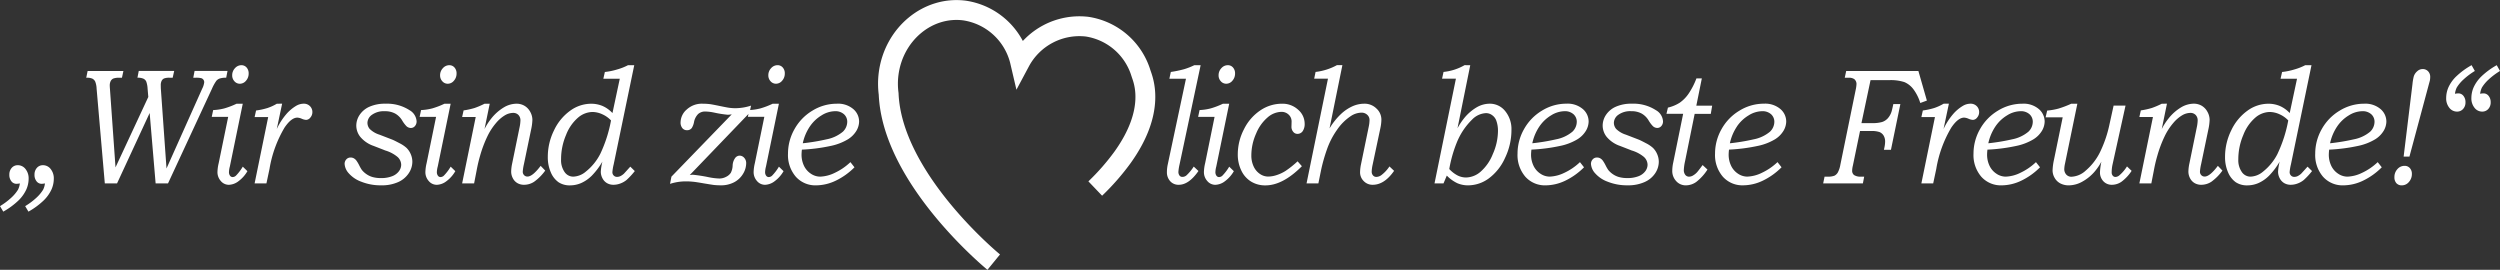
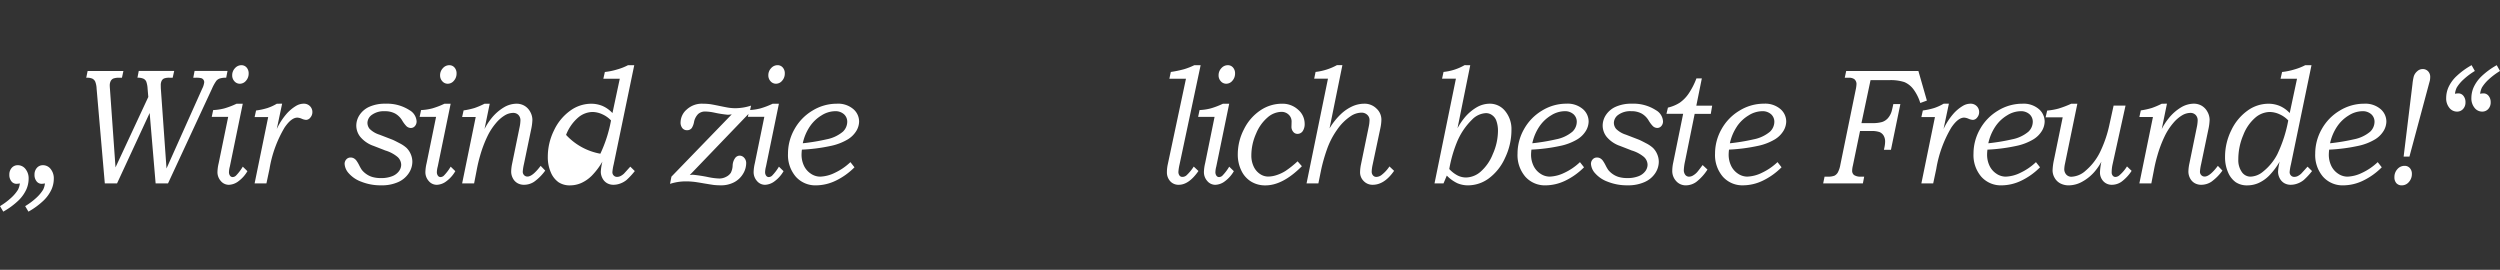
<svg xmlns="http://www.w3.org/2000/svg" width="454.4" height="49.039" viewBox="0 0 454.4 49.039">
  <rect x="0" y="0" width="454.4" height="49.039" fill="#333333" stroke="none" />
  <g id="Gruppe_65" data-name="Gruppe 65" transform="translate(-981.126 -426.442)">
-     <path id="Pfad_58" data-name="Pfad 58" d="M-5,0A6.713,6.713,0,0,0-3.6-1.963a4.812,4.812,0,0,0,.429-1.955,2.7,2.7,0,0,0-.574-1.788,1.752,1.752,0,0,0-1.391-.688,1.424,1.424,0,0,0-1.107.483,1.793,1.793,0,0,0-.435,1.245,1.827,1.827,0,0,0,.375,1.2,1.14,1.14,0,0,0,.9.454,3.353,3.353,0,0,0,.62-.073,3.191,3.191,0,0,1-.329,1.142A6.812,6.812,0,0,1-6.312-.5,12.478,12.478,0,0,1-8.375,1.047l.593,1A13.519,13.519,0,0,0-5,0M-9.575,0a6.676,6.676,0,0,0,1.4-1.963,4.812,4.812,0,0,0,.429-1.955,2.7,2.7,0,0,0-.574-1.788,1.752,1.752,0,0,0-1.391-.688,1.424,1.424,0,0,0-1.107.483,1.793,1.793,0,0,0-.435,1.245,1.822,1.822,0,0,0,.376,1.2,1.148,1.148,0,0,0,.916.454,3.529,3.529,0,0,0,.62-.073A3.373,3.373,0,0,1-9.68-1.941,6.8,6.8,0,0,1-10.886-.5,12.532,12.532,0,0,1-12.95,1.047l.594,1A13.482,13.482,0,0,0-9.575,0m12.3-22.288a2.465,2.465,0,0,1,1.114.163,1.194,1.194,0,0,1,.514.524A3.974,3.974,0,0,1,4.61-20.3L6.1-3.083H8.323l5.929-12.8,1.084,12.8h2.251L25.58-20.3a8.044,8.044,0,0,1,.791-1.432,1.473,1.473,0,0,1,.6-.413,3.522,3.522,0,0,1,1.193-.148l.237-1.23H22.416l-.237,1.23h.448a3.92,3.92,0,0,1,1.009.082.762.762,0,0,1,.388.28.768.768,0,0,1,.145.465A3.353,3.353,0,0,1,23.8-20.3l-6.486,14.5L16.286-20.3c-.009-.227-.013-.423-.013-.591a1.8,1.8,0,0,1,.158-.841.956.956,0,0,1,.441-.428,2.7,2.7,0,0,1,1.022-.133h.541l.276-1.23H12.269l-.237,1.23a2.5,2.5,0,0,1,1.094.178,1.092,1.092,0,0,1,.5.5,4.469,4.469,0,0,1,.251,1.313l.128,1.506-5.96,12.8L7.031-20.3Q7-20.694,7-20.856a1.759,1.759,0,0,1,.172-.834,1.009,1.009,0,0,1,.481-.457,2.909,2.909,0,0,1,1.088-.141h.474l.264-1.23H2.975Zm27.029-1.735a1.855,1.855,0,0,0-.5,1.3,1.541,1.541,0,0,0,.408,1.077,1.291,1.291,0,0,0,.989.446,1.446,1.446,0,0,0,1.114-.549,1.921,1.921,0,0,0,.481-1.311,1.57,1.57,0,0,0-.375-1.091,1.214,1.214,0,0,0-.943-.418,1.538,1.538,0,0,0-1.173.55m.293,6.452a14.516,14.516,0,0,1-2.234.854,9.76,9.76,0,0,1-2.018.3l-.26,1.231h2.989L26.8-6.775a7.538,7.538,0,0,0-.224,1.626,2.4,2.4,0,0,0,.6,1.619,1.894,1.894,0,0,0,1.489.7A3.034,3.034,0,0,0,30.4-3.486,5.949,5.949,0,0,0,32.021-5.31l-.844-.82a8.4,8.4,0,0,1-1.206,1.6.911.911,0,0,1-.638.293.575.575,0,0,1-.474-.248,1.082,1.082,0,0,1-.191-.676,4.331,4.331,0,0,1,.159-.992l2.348-11.414Zm7.318,0a8.731,8.731,0,0,1-1.708.784,12.6,12.6,0,0,1-2.065.447l-.265,1.2h2.466L33.327-3.083h2.149l.561-2.642a21.512,21.512,0,0,1,2.729-7.5q1.226-1.815,2.333-1.816a2.294,2.294,0,0,1,.817.213,2.31,2.31,0,0,0,.778.2,1.024,1.024,0,0,0,.771-.43,1.483,1.483,0,0,0,.363-.984,1.482,1.482,0,0,0-.441-1.086,1.534,1.534,0,0,0-1.137-.445,2.738,2.738,0,0,0-1.381.395,7.306,7.306,0,0,0-1.848,1.582,11.845,11.845,0,0,0-1.663,2.62l.973-4.6Zm16.919,4.627a1.741,1.741,0,0,1-.448-1.166,1.84,1.84,0,0,1,.824-1.453,3.7,3.7,0,0,1,2.327-.645,3.858,3.858,0,0,1,1.865.412,3.5,3.5,0,0,1,1.286,1.251,5.625,5.625,0,0,0,.777,1.045,1.2,1.2,0,0,0,.805.338.954.954,0,0,0,.751-.351,1.259,1.259,0,0,0,.3-.85A2.5,2.5,0,0,0,61.5-16.384a7.519,7.519,0,0,0-4.377-1.187,6.907,6.907,0,0,0-2.92.549,4.139,4.139,0,0,0-1.786,1.485,3.514,3.514,0,0,0-.607,1.932,3.3,3.3,0,0,0,.752,2.092,5.487,5.487,0,0,0,2.426,1.626l1.845.718c.088.039.172.074.251.1a6.287,6.287,0,0,1,2.149,1.114,1.958,1.958,0,0,1,.738,1.482,2,2,0,0,1-.4,1.158,2.737,2.737,0,0,1-1.226.917,5.365,5.365,0,0,1-2.063.345,5.47,5.47,0,0,1-1.5-.183,3.734,3.734,0,0,1-1.153-.55,3.815,3.815,0,0,1-.818-.761,7.313,7.313,0,0,1-.448-.777,6.358,6.358,0,0,0-.554-.937,1.561,1.561,0,0,0-.494-.41,1.222,1.222,0,0,0-.534-.118,1.021,1.021,0,0,0-.784.337,1.186,1.186,0,0,0-.31.835,2.792,2.792,0,0,0,.725,1.663,5.585,5.585,0,0,0,2.32,1.567,9.433,9.433,0,0,0,3.6.652,7.25,7.25,0,0,0,3.1-.594,4.47,4.47,0,0,0,1.912-1.605A3.791,3.791,0,0,0,62-7.012a3.492,3.492,0,0,0-.283-1.364,3.558,3.558,0,0,0-.771-1.158,5.778,5.778,0,0,0-1.306-.872q-.924-.49-1.292-.638l-2.334-.9a4.339,4.339,0,0,1-1.726-1.005M67.541-24.023a1.859,1.859,0,0,0-.5,1.3,1.538,1.538,0,0,0,.409,1.077,1.289,1.289,0,0,0,.988.446,1.446,1.446,0,0,0,1.114-.549,1.922,1.922,0,0,0,.482-1.311,1.571,1.571,0,0,0-.376-1.091,1.214,1.214,0,0,0-.943-.418,1.54,1.54,0,0,0-1.173.55m.293,6.452a14.477,14.477,0,0,1-2.234.854,9.75,9.75,0,0,1-2.017.3l-.261,1.231h2.989l-1.72,8.408a7.6,7.6,0,0,0-.224,1.626,2.4,2.4,0,0,0,.6,1.619,1.893,1.893,0,0,0,1.488.7,3.032,3.032,0,0,0,1.733-.652A5.936,5.936,0,0,0,69.808-5.31l-.843-.82a8.487,8.487,0,0,1-1.206,1.6.914.914,0,0,1-.639.293.575.575,0,0,1-.474-.248,1.082,1.082,0,0,1-.19-.676,4.319,4.319,0,0,1,.158-.992l2.348-11.414Zm7.288,0a14.757,14.757,0,0,1-1.818.777,13.838,13.838,0,0,1-1.992.439l-.265,1.2h2.469L71.047-3.083h2.176l.454-2.328a26.95,26.95,0,0,1,.653-2.767,21.96,21.96,0,0,1,1.307-3.458,11.115,11.115,0,0,1,1.578-2.433,6.443,6.443,0,0,1,1.629-1.407,3.025,3.025,0,0,1,1.461-.425,1.3,1.3,0,0,1,.973.374,1.392,1.392,0,0,1,.367,1.018,6.936,6.936,0,0,1-.171,1.29L80.146-6.732a7.71,7.71,0,0,0-.185,1.481,2.6,2.6,0,0,0,.3,1.223,2.165,2.165,0,0,0,.825.886,2.387,2.387,0,0,0,1.234.308,3.343,3.343,0,0,0,1.8-.542A8.8,8.8,0,0,0,86.15-5.413l-.83-.864q-1.465,1.948-2.4,1.948a.813.813,0,0,1-.606-.251.885.885,0,0,1-.246-.647,8.407,8.407,0,0,1,.212-1.366l1.295-6.236a9.585,9.585,0,0,0,.244-1.8,3.023,3.023,0,0,0-.387-1.45A2.815,2.815,0,0,0,82.4-17.181a2.849,2.849,0,0,0-1.506-.39,4.568,4.568,0,0,0-2.264.668,8.465,8.465,0,0,0-2.291,2.031,10.746,10.746,0,0,0-1.222,1.907l.944-4.606Zm26.066-7a10.068,10.068,0,0,1-1.954.769,12,12,0,0,1-2.246.462l-.277,1.23H99.7l-1.329,6.238a5.428,5.428,0,0,0-1.793-1.287,5.328,5.328,0,0,0-2.112-.41A6.489,6.489,0,0,0,90.69-16.3a9.2,9.2,0,0,0-2.939,3.567A10.806,10.806,0,0,0,86.619-7.9a6.749,6.749,0,0,0,.547,2.8,4.179,4.179,0,0,0,1.39,1.794,3.665,3.665,0,0,0,2.122.579A5.051,5.051,0,0,0,92.7-3.157a6.447,6.447,0,0,0,1.91-1.326,12.823,12.823,0,0,0,1.931-2.558,9.936,9.936,0,0,0-.29,1.819,2.568,2.568,0,0,0,.3,1.2,2.154,2.154,0,0,0,.812.879,2.3,2.3,0,0,0,1.2.308,3.54,3.54,0,0,0,1.246-.235,3.942,3.942,0,0,0,1.122-.637,13.015,13.015,0,0,0,1.5-1.619l-.817-.805q-1,1.113-1.155,1.274a2.736,2.736,0,0,1-.671.461,1.446,1.446,0,0,1-.591.125.8.8,0,0,1-.6-.248.846.846,0,0,1-.239-.613,8.75,8.75,0,0,1,.232-1.4l3.741-18.043ZM96.17-8.481a9.814,9.814,0,0,1-2.684,3.288,3.7,3.7,0,0,1-2.254.879,1.9,1.9,0,0,1-1.564-.842,3.749,3.749,0,0,1-.636-2.307A11.188,11.188,0,0,1,89.94-11.9a7.876,7.876,0,0,1,2.187-3.149,4.158,4.158,0,0,1,2.605-1.018,4.4,4.4,0,0,1,1.776.41,4.894,4.894,0,0,1,1.6,1.128A24.427,24.427,0,0,1,96.17-8.481m24.6-8.269a8.909,8.909,0,0,1-1.147-.074q-.369-.044-1.78-.337t-1.792-.337a11.67,11.67,0,0,0-1.292-.073,4.045,4.045,0,0,0-2.888,1.055,3.139,3.139,0,0,0-1.12,2.314,1.6,1.6,0,0,0,.323,1.07,1.059,1.059,0,0,0,.85.381,1.038,1.038,0,0,0,.87-.411,3.084,3.084,0,0,0,.4-1.069,2.814,2.814,0,0,1,.751-1.465,1.883,1.883,0,0,1,1.292-.454,8.514,8.514,0,0,1,1.6.191,20.632,20.632,0,0,0,2.479.395,5.136,5.136,0,0,0,.738-.073L109.088-4.311,108.835-3a9.347,9.347,0,0,1,2.874-.454,12.968,12.968,0,0,1,1.384.074q.476.044,1.978.307,1.4.234,1.767.278.62.058,1.212.059a5.092,5.092,0,0,0,2.42-.549A4.114,4.114,0,0,0,122.091-4.8a3.749,3.749,0,0,0,.587-1.963,1.4,1.4,0,0,0-.356-.967,1.112,1.112,0,0,0-.857-.4,1.036,1.036,0,0,0-.811.455,2.506,2.506,0,0,0-.441,1.362,3.14,3.14,0,0,1-.33,1.3,2.115,2.115,0,0,1-.844.725,2.632,2.632,0,0,1-1.252.315,11.638,11.638,0,0,1-1.912-.235,27.193,27.193,0,0,0-2.913-.454,4.9,4.9,0,0,0-.541.059L123.276-15.9l.285-1.322a9.44,9.44,0,0,1-2.8.469m6.441-7.273a1.859,1.859,0,0,0-.5,1.3,1.538,1.538,0,0,0,.409,1.077,1.29,1.29,0,0,0,.989.446,1.446,1.446,0,0,0,1.114-.549,1.926,1.926,0,0,0,.481-1.311,1.566,1.566,0,0,0-.376-1.091,1.212,1.212,0,0,0-.942-.418,1.54,1.54,0,0,0-1.174.55m.294,6.452a14.522,14.522,0,0,1-2.235.854,9.75,9.75,0,0,1-2.017.3l-.261,1.231h2.99l-1.72,8.408a7.549,7.549,0,0,0-.225,1.626,2.4,2.4,0,0,0,.6,1.619,1.893,1.893,0,0,0,1.488.7,3.037,3.037,0,0,0,1.734-.652,5.962,5.962,0,0,0,1.618-1.824l-.844-.82a8.444,8.444,0,0,1-1.206,1.6.912.912,0,0,1-.638.293.574.574,0,0,1-.474-.248,1.076,1.076,0,0,1-.191-.676,4.375,4.375,0,0,1,.158-.992l2.349-11.414ZM138.744-4.988a6.531,6.531,0,0,1-2.617.674,3.026,3.026,0,0,1-1.694-.535,3.547,3.547,0,0,1-1.253-1.443,4.665,4.665,0,0,1-.441-2.065,8.144,8.144,0,0,1,.065-.864,31.425,31.425,0,0,0,5.155-.659,10,10,0,0,0,3.2-1.216,4.654,4.654,0,0,0,1.575-1.59,3.413,3.413,0,0,0,.468-1.633,2.988,2.988,0,0,0-1.068-2.285,4.255,4.255,0,0,0-2.966-.967A8.446,8.446,0,0,0,134.7-16.3a9.034,9.034,0,0,0-3.256,3.376,9,9,0,0,0-1.167,4.431,6.027,6.027,0,0,0,1.411,4.182A4.749,4.749,0,0,0,135.4-2.732a8.365,8.365,0,0,0,3.506-.824,12.271,12.271,0,0,0,3.455-2.457l-.739-.938a10.677,10.677,0,0,1-2.88,1.963m-4.5-8.43a6.778,6.778,0,0,1,2.149-2.042,4.742,4.742,0,0,1,2.4-.748,2.329,2.329,0,0,1,1.668.558,1.828,1.828,0,0,1,.586,1.38,2.514,2.514,0,0,1-.791,1.784A6.534,6.534,0,0,1,137.3-11.1a36.606,36.606,0,0,1-4.337.72,8.752,8.752,0,0,1,1.278-3.04m69.9-11.155a12.453,12.453,0,0,1-1.868.733,19.392,19.392,0,0,1-2.415.5l-.265,1.23h3.018L199.3-6.527a6.679,6.679,0,0,0-.152,1.378,2.389,2.389,0,0,0,.589,1.655,2,2,0,0,0,1.572.66q1.83,0,3.573-2.505l-.857-.806a8.212,8.212,0,0,1-1.322,1.6,1.139,1.139,0,0,1-.747.278.629.629,0,0,1-.518-.244,1.087,1.087,0,0,1-.2-.693,8.329,8.329,0,0,1,.208-1.326l3.831-18.04Zm4.9.55a1.859,1.859,0,0,0-.5,1.3,1.538,1.538,0,0,0,.409,1.077,1.29,1.29,0,0,0,.989.446,1.448,1.448,0,0,0,1.114-.549,1.926,1.926,0,0,0,.481-1.311,1.566,1.566,0,0,0-.376-1.091,1.213,1.213,0,0,0-.943-.418,1.54,1.54,0,0,0-1.173.55m.293,6.452a14.477,14.477,0,0,1-2.234.854,9.75,9.75,0,0,1-2.017.3l-.261,1.231h2.989L206.1-6.775a7.549,7.549,0,0,0-.225,1.626,2.4,2.4,0,0,0,.6,1.619,1.893,1.893,0,0,0,1.488.7,3.037,3.037,0,0,0,1.734-.652,5.962,5.962,0,0,0,1.618-1.824l-.844-.82a8.488,8.488,0,0,1-1.206,1.6.914.914,0,0,1-.638.293.577.577,0,0,1-.475-.248,1.082,1.082,0,0,1-.19-.676,4.375,4.375,0,0,1,.158-.992l2.348-11.414Zm11.382,12.21a7.084,7.084,0,0,1-1.641.769,5.143,5.143,0,0,1-1.523.263,2.663,2.663,0,0,1-1.516-.49,3.269,3.269,0,0,1-1.134-1.37,4.628,4.628,0,0,1-.409-1.978,9.75,9.75,0,0,1,.87-3.984,7.669,7.669,0,0,1,2.11-2.952,3.96,3.96,0,0,1,2.465-.988,1.853,1.853,0,0,1,1.345.512,1.69,1.69,0,0,1,.527,1.231l-.013.5-.013.469a1.376,1.376,0,0,0,.316.908.962.962,0,0,0,.765.381,1.138,1.138,0,0,0,.956-.484,2.292,2.292,0,0,0,.362-1.391,3.35,3.35,0,0,0-1.173-2.505,4.187,4.187,0,0,0-2.98-1.1,6.971,6.971,0,0,0-3.909,1.216,8.8,8.8,0,0,0-2.966,3.42,9.912,9.912,0,0,0-1.127,4.563,6.612,6.612,0,0,0,.639,2.937,4.711,4.711,0,0,0,1.767,2.007,4.878,4.878,0,0,0,2.617.7q3.164,0,6.631-3.486L222.9-7.1a17.776,17.776,0,0,1-2.175,1.736m9.319-19.212a10.557,10.557,0,0,1-3.876,1.231l-.254,1.23h2.507L224.527-3.083h2.15l.515-2.533a30.474,30.474,0,0,1,1.012-3.56,14.3,14.3,0,0,1,1.862-3.641,9.207,9.207,0,0,1,2.565-2.542,3.589,3.589,0,0,1,1.883-.586,1.482,1.482,0,0,1,1.04.388,1.253,1.253,0,0,1,.421.96,5.89,5.89,0,0,1-.121,1.1L234.43-6.584a7.672,7.672,0,0,0-.174,1.479,2.218,2.218,0,0,0,.655,1.589,2.194,2.194,0,0,0,1.649.682q2.118,0,3.88-2.535l-.844-.8a6.433,6.433,0,0,1-1.434,1.552,1.609,1.609,0,0,1-.951.352.777.777,0,0,1-.6-.268,1.02,1.02,0,0,1-.241-.71,6.6,6.6,0,0,1,.161-1.206l1.414-6.672a7.79,7.79,0,0,0,.188-1.578,2.72,2.72,0,0,0-.893-1.99A3.06,3.06,0,0,0,235-17.571a5.31,5.31,0,0,0-2.114.461,7.68,7.68,0,0,0-2.136,1.45,12.13,12.13,0,0,0-2.045,2.583l2.337-11.5Zm23.208,0a9.568,9.568,0,0,1-3.827,1.231l-.266,1.23h2.518L247.786-3.083h1.635l.6-1.421a6.669,6.669,0,0,0,1.9,1.377,4.876,4.876,0,0,0,1.988.395A6.359,6.359,0,0,0,257.664-4a9.376,9.376,0,0,0,2.943-3.721,11.663,11.663,0,0,0,1.165-5.061,5.158,5.158,0,0,0-1.135-3.442,3.553,3.553,0,0,0-2.828-1.348,4.748,4.748,0,0,0-2.3.624,8.36,8.36,0,0,0-2.257,1.914,12.044,12.044,0,0,0-1.287,1.923l2.318-11.463Zm-1.47,14.2a12.248,12.248,0,0,1,2.851-4.324,3.763,3.763,0,0,1,2.522-1.158,1.866,1.866,0,0,1,1.11.374,2.07,2.07,0,0,1,.742.959,5.447,5.447,0,0,1,.315,1.9,10.526,10.526,0,0,1-.948,4.234,8.272,8.272,0,0,1-2.233,3.2,4.163,4.163,0,0,1-2.628,1.033,3.416,3.416,0,0,1-1.567-.388,5.392,5.392,0,0,1-1.476-1.152,23.541,23.541,0,0,1,1.312-4.682m19.564,5.387a6.527,6.527,0,0,1-2.616.674,3.032,3.032,0,0,1-1.7-.535,3.545,3.545,0,0,1-1.252-1.443,4.651,4.651,0,0,1-.442-2.065,8.205,8.205,0,0,1,.066-.864,31.425,31.425,0,0,0,5.155-.659,10.012,10.012,0,0,0,3.2-1.216,4.654,4.654,0,0,0,1.575-1.59,3.413,3.413,0,0,0,.468-1.633,2.988,2.988,0,0,0-1.068-2.285,4.256,4.256,0,0,0-2.966-.967A8.446,8.446,0,0,0,267.3-16.3a9.034,9.034,0,0,0-3.256,3.376,9,9,0,0,0-1.167,4.431,6.027,6.027,0,0,0,1.411,4.182A4.749,4.749,0,0,0,268-2.732a8.366,8.366,0,0,0,3.507-.824,12.267,12.267,0,0,0,3.454-2.457l-.738-.938a10.666,10.666,0,0,1-2.881,1.963m-4.5-8.43a6.767,6.767,0,0,1,2.149-2.042,4.742,4.742,0,0,1,2.4-.748,2.325,2.325,0,0,1,1.667.558,1.829,1.829,0,0,1,.587,1.38,2.518,2.518,0,0,1-.791,1.784A6.534,6.534,0,0,1,269.9-11.1a36.632,36.632,0,0,1-4.338.72,8.753,8.753,0,0,1,1.279-3.04m13.995.474a1.741,1.741,0,0,1-.448-1.166,1.843,1.843,0,0,1,.824-1.453,3.7,3.7,0,0,1,2.327-.645,3.865,3.865,0,0,1,1.866.412,3.494,3.494,0,0,1,1.285,1.251,5.662,5.662,0,0,0,.778,1.045,1.2,1.2,0,0,0,.8.338.956.956,0,0,0,.752-.351,1.259,1.259,0,0,0,.3-.85,2.5,2.5,0,0,0-1.279-2.021,7.524,7.524,0,0,0-4.377-1.187,6.9,6.9,0,0,0-2.92.549,4.142,4.142,0,0,0-1.787,1.485,3.512,3.512,0,0,0-.606,1.932,3.3,3.3,0,0,0,.751,2.092,5.493,5.493,0,0,0,2.426,1.626l1.846.718c.088.039.171.074.25.1a6.278,6.278,0,0,1,2.149,1.114,1.959,1.959,0,0,1,.739,1.482,2,2,0,0,1-.4,1.158,2.741,2.741,0,0,1-1.227.917,5.365,5.365,0,0,1-2.063.345,5.463,5.463,0,0,1-1.5-.183,3.739,3.739,0,0,1-1.154-.55,3.808,3.808,0,0,1-.817-.761,7.127,7.127,0,0,1-.448-.777,6.454,6.454,0,0,0-.554-.937,1.571,1.571,0,0,0-.494-.41,1.222,1.222,0,0,0-.534-.118,1.023,1.023,0,0,0-.785.337,1.191,1.191,0,0,0-.31.835,2.788,2.788,0,0,0,.726,1.663,5.578,5.578,0,0,0,2.32,1.567,9.43,9.43,0,0,0,3.6.652,7.256,7.256,0,0,0,3.1-.594A4.467,4.467,0,0,0,287.9-4.931a3.792,3.792,0,0,0,.653-2.081,3.493,3.493,0,0,0-.284-1.364,3.558,3.558,0,0,0-.771-1.158,5.754,5.754,0,0,0-1.306-.872q-.922-.49-1.292-.638l-2.333-.9a4.344,4.344,0,0,1-1.727-1.005m14.555-9.226a13.253,13.253,0,0,1-1.452,2.819,6.394,6.394,0,0,1-1.579,1.6,6.878,6.878,0,0,1-2.151.894l-.268,1.128h3.033l-1.8,8.848A7.371,7.371,0,0,0,291-5.369a2.682,2.682,0,0,0,.7,1.853,2.3,2.3,0,0,0,1.788.784,3.275,3.275,0,0,0,1.848-.6A8.9,8.9,0,0,0,297.4-5.6l-.883-.82q-.834,1.128-1.048,1.347a3.181,3.181,0,0,1-.812.616,1.4,1.4,0,0,1-.608.146.833.833,0,0,1-.682-.33,1.4,1.4,0,0,1-.265-.9,9.467,9.467,0,0,1,.231-1.612l1.739-8.572h2.931l.254-1.494h-2.882l1-4.951Zm11.86,17.182a6.527,6.527,0,0,1-2.617.674,3.031,3.031,0,0,1-1.694-.535,3.545,3.545,0,0,1-1.252-1.443,4.651,4.651,0,0,1-.442-2.065,8.212,8.212,0,0,1,.066-.864,31.439,31.439,0,0,0,5.155-.659,10.021,10.021,0,0,0,3.2-1.216,4.654,4.654,0,0,0,1.575-1.59,3.413,3.413,0,0,0,.468-1.633,2.988,2.988,0,0,0-1.068-2.285,4.258,4.258,0,0,0-2.966-.967A8.446,8.446,0,0,0,303.2-16.3a9.026,9.026,0,0,0-3.256,3.376,9,9,0,0,0-1.167,4.431,6.027,6.027,0,0,0,1.411,4.182,4.749,4.749,0,0,0,3.717,1.575,8.366,8.366,0,0,0,3.507-.824,12.267,12.267,0,0,0,3.454-2.457l-.738-.938a10.666,10.666,0,0,1-2.881,1.963m-4.5-8.43A6.767,6.767,0,0,1,304.9-15.46a4.741,4.741,0,0,1,2.4-.748,2.325,2.325,0,0,1,1.668.558,1.829,1.829,0,0,1,.587,1.38,2.518,2.518,0,0,1-.791,1.784,6.539,6.539,0,0,1-2.953,1.388,36.669,36.669,0,0,1-4.338.72,8.753,8.753,0,0,1,1.279-3.04m19.6-8.87h.672a1.7,1.7,0,0,1,1.041.236,1.122,1.122,0,0,1,.422.9,6.018,6.018,0,0,1-.145,1.047L321.554-6.482A4.672,4.672,0,0,1,321.1-5.09a1.514,1.514,0,0,1-.613.6,3.113,3.113,0,0,1-1.252.176h-.554l-.251,1.231h7.218l.237-1.231h-.54a2.144,2.144,0,0,1-1.292-.284.974.974,0,0,1-.356-.811,4.229,4.229,0,0,1,.131-.906l1.3-6.29h1.96a4.378,4.378,0,0,1,1.611.2,1.589,1.589,0,0,1,.725.645,2.1,2.1,0,0,1,.265,1.1,5.331,5.331,0,0,1-.119,1l-.1.469h1.279l1.713-8.32h-1.278q-.25,1.171-.351,1.45a3.31,3.31,0,0,1-.67,1.157,2.415,2.415,0,0,1-1.026.659,6,6,0,0,1-1.809.2h-1.94l1.651-7.807H330.4a8.112,8.112,0,0,1,2.782.351,4,4,0,0,1,1.624,1.268A8.174,8.174,0,0,1,336.08-17.7l1.2-.439-1.543-5.376H322.613Zm17.966,4.717a8.731,8.731,0,0,1-1.708.784,12.575,12.575,0,0,1-2.065.447l-.265,1.2h2.466L336.278-3.083h2.149l.561-2.642a21.512,21.512,0,0,1,2.729-7.5q1.225-1.815,2.333-1.816a2.3,2.3,0,0,1,.818.213,2.311,2.311,0,0,0,.777.2,1.024,1.024,0,0,0,.772-.43,1.488,1.488,0,0,0,.362-.984,1.485,1.485,0,0,0-.44-1.086,1.535,1.535,0,0,0-1.138-.445,2.741,2.741,0,0,0-1.381.395,7.285,7.285,0,0,0-1.847,1.582,11.847,11.847,0,0,0-1.664,2.62l.973-4.6ZM354.229-4.988a6.531,6.531,0,0,1-2.617.674,3.027,3.027,0,0,1-1.694-.535,3.547,3.547,0,0,1-1.253-1.443,4.664,4.664,0,0,1-.441-2.065,8.144,8.144,0,0,1,.065-.864,31.425,31.425,0,0,0,5.155-.659,10,10,0,0,0,3.2-1.216,4.654,4.654,0,0,0,1.575-1.59,3.413,3.413,0,0,0,.468-1.633,2.988,2.988,0,0,0-1.068-2.285,4.256,4.256,0,0,0-2.966-.967,8.446,8.446,0,0,0-4.476,1.275,9.034,9.034,0,0,0-3.256,3.376,9,9,0,0,0-1.167,4.431,6.027,6.027,0,0,0,1.411,4.182,4.751,4.751,0,0,0,3.718,1.575,8.365,8.365,0,0,0,3.506-.824,12.271,12.271,0,0,0,3.455-2.457l-.739-.938a10.677,10.677,0,0,1-2.88,1.963m-4.5-8.43a6.778,6.778,0,0,1,2.149-2.042,4.742,4.742,0,0,1,2.4-.748,2.329,2.329,0,0,1,1.668.558,1.828,1.828,0,0,1,.586,1.38,2.514,2.514,0,0,1-.791,1.784,6.534,6.534,0,0,1-2.953,1.388,36.606,36.606,0,0,1-4.337.72,8.752,8.752,0,0,1,1.278-3.04m20.744-.4a21.693,21.693,0,0,1-1.552,4.695,10.485,10.485,0,0,1-2.756,3.7,4.1,4.1,0,0,1-2.6,1.128,1.235,1.235,0,0,1-.942-.392,1.459,1.459,0,0,1-.366-1.038,5.514,5.514,0,0,1,.131-.948l2.246-10.894H363.52a17.828,17.828,0,0,1-2.324.885,11.557,11.557,0,0,1-2.053.36l-.286,1.231h3.106L360.385-7.4a10.591,10.591,0,0,0-.259,1.961,2.7,2.7,0,0,0,.376,1.348,2.555,2.555,0,0,0,1.042,1.011,3.308,3.308,0,0,0,1.566.351,5.14,5.14,0,0,0,2.352-.637,8.1,8.1,0,0,0,2.352-1.912A10.034,10.034,0,0,0,369-7.039a11.075,11.075,0,0,0-.258,1.919,2.318,2.318,0,0,0,.6,1.626,2.058,2.058,0,0,0,1.6.66,3.056,3.056,0,0,0,1.727-.567,7.7,7.7,0,0,0,1.826-1.964l-.844-.809a6.982,6.982,0,0,1-1.335,1.579,1.2,1.2,0,0,1-.748.34.642.642,0,0,1-.5-.229.9.9,0,0,1-.2-.621,6.653,6.653,0,0,1,.158-1.418l2.361-10.7h-2.168Zm9.508-3.75a14.7,14.7,0,0,1-1.819.777,13.851,13.851,0,0,1-1.991.439l-.266,1.2h2.469L375.9-3.083h2.177l.453-2.328a26.627,26.627,0,0,1,.654-2.767,21.859,21.859,0,0,1,1.307-3.458,11.076,11.076,0,0,1,1.577-2.433,6.46,6.46,0,0,1,1.629-1.407,3.025,3.025,0,0,1,1.462-.425,1.3,1.3,0,0,1,.972.374,1.388,1.388,0,0,1,.367,1.018,6.937,6.937,0,0,1-.171,1.29L385-6.732a7.722,7.722,0,0,0-.186,1.481,2.592,2.592,0,0,0,.3,1.223,2.164,2.164,0,0,0,.825.886,2.382,2.382,0,0,0,1.234.308,3.346,3.346,0,0,0,1.8-.542,8.819,8.819,0,0,0,2.026-2.037l-.831-.864q-1.465,1.948-2.4,1.948a.813.813,0,0,1-.606-.251.882.882,0,0,1-.247-.647,8.448,8.448,0,0,1,.213-1.366l1.3-6.236a9.566,9.566,0,0,0,.243-1.8,3.033,3.033,0,0,0-.386-1.45,2.823,2.823,0,0,0-1.029-1.106,2.849,2.849,0,0,0-1.506-.39,4.574,4.574,0,0,0-2.265.668,8.462,8.462,0,0,0-2.29,2.031,10.8,10.8,0,0,0-1.223,1.907l.944-4.606Zm26.065-7a10.031,10.031,0,0,1-1.953.769,12.013,12.013,0,0,1-2.246.462l-.278,1.23h2.993l-1.329,6.238a5.421,5.421,0,0,0-1.794-1.287,5.327,5.327,0,0,0-2.111-.41,6.494,6.494,0,0,0-3.78,1.267,9.215,9.215,0,0,0-2.939,3.567A10.818,10.818,0,0,0,391.475-7.9a6.749,6.749,0,0,0,.547,2.8,4.164,4.164,0,0,0,1.39,1.794,3.662,3.662,0,0,0,2.121.579,5.048,5.048,0,0,0,2.023-.425,6.438,6.438,0,0,0,1.911-1.326A12.862,12.862,0,0,0,401.4-7.041a9.966,9.966,0,0,0-.291,1.819,2.569,2.569,0,0,0,.3,1.2,2.152,2.152,0,0,0,.811.879,2.3,2.3,0,0,0,1.2.308,3.55,3.55,0,0,0,1.247-.235,3.936,3.936,0,0,0,1.121-.637,13,13,0,0,0,1.5-1.619l-.818-.805q-1,1.113-1.155,1.274a2.733,2.733,0,0,1-.67.461,1.453,1.453,0,0,1-.591.125.8.8,0,0,1-.6-.248.85.85,0,0,1-.239-.613,8.75,8.75,0,0,1,.232-1.4l3.741-18.043ZM401.026-8.481a9.817,9.817,0,0,1-2.685,3.288,3.7,3.7,0,0,1-2.253.879,1.9,1.9,0,0,1-1.564-.842,3.742,3.742,0,0,1-.637-2.307A11.205,11.205,0,0,1,394.8-11.9a7.887,7.887,0,0,1,2.188-3.149,4.156,4.156,0,0,1,2.6-1.018,4.393,4.393,0,0,1,1.776.41,4.888,4.888,0,0,1,1.6,1.128,24.426,24.426,0,0,1-1.942,6.043M416.34-4.988a6.531,6.531,0,0,1-2.617.674,3.027,3.027,0,0,1-1.694-.535,3.547,3.547,0,0,1-1.253-1.443,4.664,4.664,0,0,1-.441-2.065,8.205,8.205,0,0,1,.066-.864,31.411,31.411,0,0,0,5.154-.659,10,10,0,0,0,3.2-1.216,4.654,4.654,0,0,0,1.575-1.59,3.413,3.413,0,0,0,.468-1.633,2.988,2.988,0,0,0-1.068-2.285,4.255,4.255,0,0,0-2.966-.967,8.446,8.446,0,0,0-4.476,1.275,9.034,9.034,0,0,0-3.256,3.376,9,9,0,0,0-1.167,4.431,6.027,6.027,0,0,0,1.411,4.182A4.751,4.751,0,0,0,413-2.732a8.373,8.373,0,0,0,3.507-.824,12.281,12.281,0,0,0,3.454-2.457l-.739-.938a10.677,10.677,0,0,1-2.88,1.963m-4.5-8.43a6.764,6.764,0,0,1,2.148-2.042,4.742,4.742,0,0,1,2.4-.748,2.327,2.327,0,0,1,1.668.558,1.828,1.828,0,0,1,.586,1.38,2.514,2.514,0,0,1-.791,1.784A6.528,6.528,0,0,1,414.9-11.1a36.606,36.606,0,0,1-4.337.72,8.734,8.734,0,0,1,1.279-3.04m16.618-7.463c.141-.508.224-.821.251-.938a3.564,3.564,0,0,0,.053-.6,1.448,1.448,0,0,0-.389-1.048,1.328,1.328,0,0,0-1-.4,1.454,1.454,0,0,0-.969.4,2.052,2.052,0,0,0-.626.923,9.279,9.279,0,0,0-.237,1.391l-1.609,13.2h1.055ZM422.8-5.676a2.089,2.089,0,0,0-.541,1.45,1.586,1.586,0,0,0,.356,1.1,1.28,1.28,0,0,0,1,.395,1.653,1.653,0,0,0,1.279-.615,2.148,2.148,0,0,0,.54-1.465,1.518,1.518,0,0,0-.369-1.055,1.221,1.221,0,0,0-.949-.41,1.7,1.7,0,0,0-1.318.6m10.692-16.853a6.568,6.568,0,0,0-1.4,1.955,4.873,4.873,0,0,0-.422,1.963,2.7,2.7,0,0,0,.574,1.787,1.75,1.75,0,0,0,1.391.689,1.435,1.435,0,0,0,1.107-.476,1.724,1.724,0,0,0,.435-1.209A1.769,1.769,0,0,0,434.8-19a1.154,1.154,0,0,0-.916-.447,3.51,3.51,0,0,0-.619.073,3.583,3.583,0,0,1,.329-1.142,6.8,6.8,0,0,1,1.206-1.443,12.878,12.878,0,0,1,2.077-1.56l-.593-1.055a13.673,13.673,0,0,0-2.789,2.044m4.575,0a6.568,6.568,0,0,0-1.4,1.955,4.856,4.856,0,0,0-.422,1.963,2.7,2.7,0,0,0,.574,1.787,1.737,1.737,0,0,0,1.377.689,1.451,1.451,0,0,0,1.121-.476,1.724,1.724,0,0,0,.435-1.209A1.769,1.769,0,0,0,439.373-19a1.154,1.154,0,0,0-.916-.447,3.353,3.353,0,0,0-.62.073,3.58,3.58,0,0,1,.33-1.142,6.8,6.8,0,0,1,1.206-1.443,12.791,12.791,0,0,1,2.077-1.56l-.594-1.055a13.692,13.692,0,0,0-2.788,2.044" transform="translate(994.076 462.862)" fill="#fff" />
-     <path id="Pfad_59" data-name="Pfad 59" d="M0,0A42.322,42.322,0,0,0,4.985-5.7c6.151-8.6,3.711-14.08,3.323-15.263a12.138,12.138,0,0,0-9.826-8.463,12.222,12.222,0,0,0-12.139,6.387,12.223,12.223,0,0,0-10.072-9.311c-6.686-.88-12.874,4.244-13.822,11.446a14.1,14.1,0,0,0,0,3.695c.627,15.5,19.1,30.585,19.1,30.585" transform="translate(1180.198 460.71)" fill="none" stroke="#fff" stroke-width="3.609" />
+     <path id="Pfad_58" data-name="Pfad 58" d="M-5,0A6.713,6.713,0,0,0-3.6-1.963a4.812,4.812,0,0,0,.429-1.955,2.7,2.7,0,0,0-.574-1.788,1.752,1.752,0,0,0-1.391-.688,1.424,1.424,0,0,0-1.107.483,1.793,1.793,0,0,0-.435,1.245,1.827,1.827,0,0,0,.375,1.2,1.14,1.14,0,0,0,.9.454,3.353,3.353,0,0,0,.62-.073,3.191,3.191,0,0,1-.329,1.142A6.812,6.812,0,0,1-6.312-.5,12.478,12.478,0,0,1-8.375,1.047l.593,1A13.519,13.519,0,0,0-5,0M-9.575,0a6.676,6.676,0,0,0,1.4-1.963,4.812,4.812,0,0,0,.429-1.955,2.7,2.7,0,0,0-.574-1.788,1.752,1.752,0,0,0-1.391-.688,1.424,1.424,0,0,0-1.107.483,1.793,1.793,0,0,0-.435,1.245,1.822,1.822,0,0,0,.376,1.2,1.148,1.148,0,0,0,.916.454,3.529,3.529,0,0,0,.62-.073A3.373,3.373,0,0,1-9.68-1.941,6.8,6.8,0,0,1-10.886-.5,12.532,12.532,0,0,1-12.95,1.047l.594,1A13.482,13.482,0,0,0-9.575,0m12.3-22.288a2.465,2.465,0,0,1,1.114.163,1.194,1.194,0,0,1,.514.524A3.974,3.974,0,0,1,4.61-20.3L6.1-3.083H8.323l5.929-12.8,1.084,12.8h2.251L25.58-20.3a8.044,8.044,0,0,1,.791-1.432,1.473,1.473,0,0,1,.6-.413,3.522,3.522,0,0,1,1.193-.148l.237-1.23H22.416l-.237,1.23h.448a3.92,3.92,0,0,1,1.009.082.762.762,0,0,1,.388.28.768.768,0,0,1,.145.465A3.353,3.353,0,0,1,23.8-20.3l-6.486,14.5L16.286-20.3c-.009-.227-.013-.423-.013-.591a1.8,1.8,0,0,1,.158-.841.956.956,0,0,1,.441-.428,2.7,2.7,0,0,1,1.022-.133h.541l.276-1.23H12.269l-.237,1.23a2.5,2.5,0,0,1,1.094.178,1.092,1.092,0,0,1,.5.5,4.469,4.469,0,0,1,.251,1.313l.128,1.506-5.96,12.8L7.031-20.3Q7-20.694,7-20.856a1.759,1.759,0,0,1,.172-.834,1.009,1.009,0,0,1,.481-.457,2.909,2.909,0,0,1,1.088-.141h.474l.264-1.23H2.975Zm27.029-1.735a1.855,1.855,0,0,0-.5,1.3,1.541,1.541,0,0,0,.408,1.077,1.291,1.291,0,0,0,.989.446,1.446,1.446,0,0,0,1.114-.549,1.921,1.921,0,0,0,.481-1.311,1.57,1.57,0,0,0-.375-1.091,1.214,1.214,0,0,0-.943-.418,1.538,1.538,0,0,0-1.173.55m.293,6.452a14.516,14.516,0,0,1-2.234.854,9.76,9.76,0,0,1-2.018.3l-.26,1.231h2.989L26.8-6.775a7.538,7.538,0,0,0-.224,1.626,2.4,2.4,0,0,0,.6,1.619,1.894,1.894,0,0,0,1.489.7A3.034,3.034,0,0,0,30.4-3.486,5.949,5.949,0,0,0,32.021-5.31l-.844-.82a8.4,8.4,0,0,1-1.206,1.6.911.911,0,0,1-.638.293.575.575,0,0,1-.474-.248,1.082,1.082,0,0,1-.191-.676,4.331,4.331,0,0,1,.159-.992l2.348-11.414Zm7.318,0a8.731,8.731,0,0,1-1.708.784,12.6,12.6,0,0,1-2.065.447l-.265,1.2h2.466L33.327-3.083h2.149l.561-2.642a21.512,21.512,0,0,1,2.729-7.5q1.226-1.815,2.333-1.816a2.294,2.294,0,0,1,.817.213,2.31,2.31,0,0,0,.778.2,1.024,1.024,0,0,0,.771-.43,1.483,1.483,0,0,0,.363-.984,1.482,1.482,0,0,0-.441-1.086,1.534,1.534,0,0,0-1.137-.445,2.738,2.738,0,0,0-1.381.395,7.306,7.306,0,0,0-1.848,1.582,11.845,11.845,0,0,0-1.663,2.62l.973-4.6Zm16.919,4.627a1.741,1.741,0,0,1-.448-1.166,1.84,1.84,0,0,1,.824-1.453,3.7,3.7,0,0,1,2.327-.645,3.858,3.858,0,0,1,1.865.412,3.5,3.5,0,0,1,1.286,1.251,5.625,5.625,0,0,0,.777,1.045,1.2,1.2,0,0,0,.805.338.954.954,0,0,0,.751-.351,1.259,1.259,0,0,0,.3-.85A2.5,2.5,0,0,0,61.5-16.384a7.519,7.519,0,0,0-4.377-1.187,6.907,6.907,0,0,0-2.92.549,4.139,4.139,0,0,0-1.786,1.485,3.514,3.514,0,0,0-.607,1.932,3.3,3.3,0,0,0,.752,2.092,5.487,5.487,0,0,0,2.426,1.626l1.845.718c.088.039.172.074.251.1a6.287,6.287,0,0,1,2.149,1.114,1.958,1.958,0,0,1,.738,1.482,2,2,0,0,1-.4,1.158,2.737,2.737,0,0,1-1.226.917,5.365,5.365,0,0,1-2.063.345,5.47,5.47,0,0,1-1.5-.183,3.734,3.734,0,0,1-1.153-.55,3.815,3.815,0,0,1-.818-.761,7.313,7.313,0,0,1-.448-.777,6.358,6.358,0,0,0-.554-.937,1.561,1.561,0,0,0-.494-.41,1.222,1.222,0,0,0-.534-.118,1.021,1.021,0,0,0-.784.337,1.186,1.186,0,0,0-.31.835,2.792,2.792,0,0,0,.725,1.663,5.585,5.585,0,0,0,2.32,1.567,9.433,9.433,0,0,0,3.6.652,7.25,7.25,0,0,0,3.1-.594,4.47,4.47,0,0,0,1.912-1.605A3.791,3.791,0,0,0,62-7.012a3.492,3.492,0,0,0-.283-1.364,3.558,3.558,0,0,0-.771-1.158,5.778,5.778,0,0,0-1.306-.872q-.924-.49-1.292-.638l-2.334-.9a4.339,4.339,0,0,1-1.726-1.005M67.541-24.023a1.859,1.859,0,0,0-.5,1.3,1.538,1.538,0,0,0,.409,1.077,1.289,1.289,0,0,0,.988.446,1.446,1.446,0,0,0,1.114-.549,1.922,1.922,0,0,0,.482-1.311,1.571,1.571,0,0,0-.376-1.091,1.214,1.214,0,0,0-.943-.418,1.54,1.54,0,0,0-1.173.55m.293,6.452a14.477,14.477,0,0,1-2.234.854,9.75,9.75,0,0,1-2.017.3l-.261,1.231h2.989l-1.72,8.408a7.6,7.6,0,0,0-.224,1.626,2.4,2.4,0,0,0,.6,1.619,1.893,1.893,0,0,0,1.488.7,3.032,3.032,0,0,0,1.733-.652A5.936,5.936,0,0,0,69.808-5.31l-.843-.82a8.487,8.487,0,0,1-1.206,1.6.914.914,0,0,1-.639.293.575.575,0,0,1-.474-.248,1.082,1.082,0,0,1-.19-.676,4.319,4.319,0,0,1,.158-.992l2.348-11.414Zm7.288,0a14.757,14.757,0,0,1-1.818.777,13.838,13.838,0,0,1-1.992.439l-.265,1.2h2.469L71.047-3.083h2.176l.454-2.328a26.95,26.95,0,0,1,.653-2.767,21.96,21.96,0,0,1,1.307-3.458,11.115,11.115,0,0,1,1.578-2.433,6.443,6.443,0,0,1,1.629-1.407,3.025,3.025,0,0,1,1.461-.425,1.3,1.3,0,0,1,.973.374,1.392,1.392,0,0,1,.367,1.018,6.936,6.936,0,0,1-.171,1.29L80.146-6.732a7.71,7.71,0,0,0-.185,1.481,2.6,2.6,0,0,0,.3,1.223,2.165,2.165,0,0,0,.825.886,2.387,2.387,0,0,0,1.234.308,3.343,3.343,0,0,0,1.8-.542A8.8,8.8,0,0,0,86.15-5.413l-.83-.864q-1.465,1.948-2.4,1.948a.813.813,0,0,1-.606-.251.885.885,0,0,1-.246-.647,8.407,8.407,0,0,1,.212-1.366l1.295-6.236a9.585,9.585,0,0,0,.244-1.8,3.023,3.023,0,0,0-.387-1.45A2.815,2.815,0,0,0,82.4-17.181a2.849,2.849,0,0,0-1.506-.39,4.568,4.568,0,0,0-2.264.668,8.465,8.465,0,0,0-2.291,2.031,10.746,10.746,0,0,0-1.222,1.907l.944-4.606Zm26.066-7a10.068,10.068,0,0,1-1.954.769,12,12,0,0,1-2.246.462l-.277,1.23H99.7l-1.329,6.238a5.428,5.428,0,0,0-1.793-1.287,5.328,5.328,0,0,0-2.112-.41A6.489,6.489,0,0,0,90.69-16.3a9.2,9.2,0,0,0-2.939,3.567A10.806,10.806,0,0,0,86.619-7.9a6.749,6.749,0,0,0,.547,2.8,4.179,4.179,0,0,0,1.39,1.794,3.665,3.665,0,0,0,2.122.579A5.051,5.051,0,0,0,92.7-3.157a6.447,6.447,0,0,0,1.91-1.326,12.823,12.823,0,0,0,1.931-2.558,9.936,9.936,0,0,0-.29,1.819,2.568,2.568,0,0,0,.3,1.2,2.154,2.154,0,0,0,.812.879,2.3,2.3,0,0,0,1.2.308,3.54,3.54,0,0,0,1.246-.235,3.942,3.942,0,0,0,1.122-.637,13.015,13.015,0,0,0,1.5-1.619l-.817-.805q-1,1.113-1.155,1.274a2.736,2.736,0,0,1-.671.461,1.446,1.446,0,0,1-.591.125.8.8,0,0,1-.6-.248.846.846,0,0,1-.239-.613,8.75,8.75,0,0,1,.232-1.4l3.741-18.043ZM96.17-8.481A11.188,11.188,0,0,1,89.94-11.9a7.876,7.876,0,0,1,2.187-3.149,4.158,4.158,0,0,1,2.605-1.018,4.4,4.4,0,0,1,1.776.41,4.894,4.894,0,0,1,1.6,1.128A24.427,24.427,0,0,1,96.17-8.481m24.6-8.269a8.909,8.909,0,0,1-1.147-.074q-.369-.044-1.78-.337t-1.792-.337a11.67,11.67,0,0,0-1.292-.073,4.045,4.045,0,0,0-2.888,1.055,3.139,3.139,0,0,0-1.12,2.314,1.6,1.6,0,0,0,.323,1.07,1.059,1.059,0,0,0,.85.381,1.038,1.038,0,0,0,.87-.411,3.084,3.084,0,0,0,.4-1.069,2.814,2.814,0,0,1,.751-1.465,1.883,1.883,0,0,1,1.292-.454,8.514,8.514,0,0,1,1.6.191,20.632,20.632,0,0,0,2.479.395,5.136,5.136,0,0,0,.738-.073L109.088-4.311,108.835-3a9.347,9.347,0,0,1,2.874-.454,12.968,12.968,0,0,1,1.384.074q.476.044,1.978.307,1.4.234,1.767.278.62.058,1.212.059a5.092,5.092,0,0,0,2.42-.549A4.114,4.114,0,0,0,122.091-4.8a3.749,3.749,0,0,0,.587-1.963,1.4,1.4,0,0,0-.356-.967,1.112,1.112,0,0,0-.857-.4,1.036,1.036,0,0,0-.811.455,2.506,2.506,0,0,0-.441,1.362,3.14,3.14,0,0,1-.33,1.3,2.115,2.115,0,0,1-.844.725,2.632,2.632,0,0,1-1.252.315,11.638,11.638,0,0,1-1.912-.235,27.193,27.193,0,0,0-2.913-.454,4.9,4.9,0,0,0-.541.059L123.276-15.9l.285-1.322a9.44,9.44,0,0,1-2.8.469m6.441-7.273a1.859,1.859,0,0,0-.5,1.3,1.538,1.538,0,0,0,.409,1.077,1.29,1.29,0,0,0,.989.446,1.446,1.446,0,0,0,1.114-.549,1.926,1.926,0,0,0,.481-1.311,1.566,1.566,0,0,0-.376-1.091,1.212,1.212,0,0,0-.942-.418,1.54,1.54,0,0,0-1.174.55m.294,6.452a14.522,14.522,0,0,1-2.235.854,9.75,9.75,0,0,1-2.017.3l-.261,1.231h2.99l-1.72,8.408a7.549,7.549,0,0,0-.225,1.626,2.4,2.4,0,0,0,.6,1.619,1.893,1.893,0,0,0,1.488.7,3.037,3.037,0,0,0,1.734-.652,5.962,5.962,0,0,0,1.618-1.824l-.844-.82a8.444,8.444,0,0,1-1.206,1.6.912.912,0,0,1-.638.293.574.574,0,0,1-.474-.248,1.076,1.076,0,0,1-.191-.676,4.375,4.375,0,0,1,.158-.992l2.349-11.414ZM138.744-4.988a6.531,6.531,0,0,1-2.617.674,3.026,3.026,0,0,1-1.694-.535,3.547,3.547,0,0,1-1.253-1.443,4.665,4.665,0,0,1-.441-2.065,8.144,8.144,0,0,1,.065-.864,31.425,31.425,0,0,0,5.155-.659,10,10,0,0,0,3.2-1.216,4.654,4.654,0,0,0,1.575-1.59,3.413,3.413,0,0,0,.468-1.633,2.988,2.988,0,0,0-1.068-2.285,4.255,4.255,0,0,0-2.966-.967A8.446,8.446,0,0,0,134.7-16.3a9.034,9.034,0,0,0-3.256,3.376,9,9,0,0,0-1.167,4.431,6.027,6.027,0,0,0,1.411,4.182A4.749,4.749,0,0,0,135.4-2.732a8.365,8.365,0,0,0,3.506-.824,12.271,12.271,0,0,0,3.455-2.457l-.739-.938a10.677,10.677,0,0,1-2.88,1.963m-4.5-8.43a6.778,6.778,0,0,1,2.149-2.042,4.742,4.742,0,0,1,2.4-.748,2.329,2.329,0,0,1,1.668.558,1.828,1.828,0,0,1,.586,1.38,2.514,2.514,0,0,1-.791,1.784A6.534,6.534,0,0,1,137.3-11.1a36.606,36.606,0,0,1-4.337.72,8.752,8.752,0,0,1,1.278-3.04m69.9-11.155a12.453,12.453,0,0,1-1.868.733,19.392,19.392,0,0,1-2.415.5l-.265,1.23h3.018L199.3-6.527a6.679,6.679,0,0,0-.152,1.378,2.389,2.389,0,0,0,.589,1.655,2,2,0,0,0,1.572.66q1.83,0,3.573-2.505l-.857-.806a8.212,8.212,0,0,1-1.322,1.6,1.139,1.139,0,0,1-.747.278.629.629,0,0,1-.518-.244,1.087,1.087,0,0,1-.2-.693,8.329,8.329,0,0,1,.208-1.326l3.831-18.04Zm4.9.55a1.859,1.859,0,0,0-.5,1.3,1.538,1.538,0,0,0,.409,1.077,1.29,1.29,0,0,0,.989.446,1.448,1.448,0,0,0,1.114-.549,1.926,1.926,0,0,0,.481-1.311,1.566,1.566,0,0,0-.376-1.091,1.213,1.213,0,0,0-.943-.418,1.54,1.54,0,0,0-1.173.55m.293,6.452a14.477,14.477,0,0,1-2.234.854,9.75,9.75,0,0,1-2.017.3l-.261,1.231h2.989L206.1-6.775a7.549,7.549,0,0,0-.225,1.626,2.4,2.4,0,0,0,.6,1.619,1.893,1.893,0,0,0,1.488.7,3.037,3.037,0,0,0,1.734-.652,5.962,5.962,0,0,0,1.618-1.824l-.844-.82a8.488,8.488,0,0,1-1.206,1.6.914.914,0,0,1-.638.293.577.577,0,0,1-.475-.248,1.082,1.082,0,0,1-.19-.676,4.375,4.375,0,0,1,.158-.992l2.348-11.414Zm11.382,12.21a7.084,7.084,0,0,1-1.641.769,5.143,5.143,0,0,1-1.523.263,2.663,2.663,0,0,1-1.516-.49,3.269,3.269,0,0,1-1.134-1.37,4.628,4.628,0,0,1-.409-1.978,9.75,9.75,0,0,1,.87-3.984,7.669,7.669,0,0,1,2.11-2.952,3.96,3.96,0,0,1,2.465-.988,1.853,1.853,0,0,1,1.345.512,1.69,1.69,0,0,1,.527,1.231l-.013.5-.013.469a1.376,1.376,0,0,0,.316.908.962.962,0,0,0,.765.381,1.138,1.138,0,0,0,.956-.484,2.292,2.292,0,0,0,.362-1.391,3.35,3.35,0,0,0-1.173-2.505,4.187,4.187,0,0,0-2.98-1.1,6.971,6.971,0,0,0-3.909,1.216,8.8,8.8,0,0,0-2.966,3.42,9.912,9.912,0,0,0-1.127,4.563,6.612,6.612,0,0,0,.639,2.937,4.711,4.711,0,0,0,1.767,2.007,4.878,4.878,0,0,0,2.617.7q3.164,0,6.631-3.486L222.9-7.1a17.776,17.776,0,0,1-2.175,1.736m9.319-19.212a10.557,10.557,0,0,1-3.876,1.231l-.254,1.23h2.507L224.527-3.083h2.15l.515-2.533a30.474,30.474,0,0,1,1.012-3.56,14.3,14.3,0,0,1,1.862-3.641,9.207,9.207,0,0,1,2.565-2.542,3.589,3.589,0,0,1,1.883-.586,1.482,1.482,0,0,1,1.04.388,1.253,1.253,0,0,1,.421.96,5.89,5.89,0,0,1-.121,1.1L234.43-6.584a7.672,7.672,0,0,0-.174,1.479,2.218,2.218,0,0,0,.655,1.589,2.194,2.194,0,0,0,1.649.682q2.118,0,3.88-2.535l-.844-.8a6.433,6.433,0,0,1-1.434,1.552,1.609,1.609,0,0,1-.951.352.777.777,0,0,1-.6-.268,1.02,1.02,0,0,1-.241-.71,6.6,6.6,0,0,1,.161-1.206l1.414-6.672a7.79,7.79,0,0,0,.188-1.578,2.72,2.72,0,0,0-.893-1.99A3.06,3.06,0,0,0,235-17.571a5.31,5.31,0,0,0-2.114.461,7.68,7.68,0,0,0-2.136,1.45,12.13,12.13,0,0,0-2.045,2.583l2.337-11.5Zm23.208,0a9.568,9.568,0,0,1-3.827,1.231l-.266,1.23h2.518L247.786-3.083h1.635l.6-1.421a6.669,6.669,0,0,0,1.9,1.377,4.876,4.876,0,0,0,1.988.395A6.359,6.359,0,0,0,257.664-4a9.376,9.376,0,0,0,2.943-3.721,11.663,11.663,0,0,0,1.165-5.061,5.158,5.158,0,0,0-1.135-3.442,3.553,3.553,0,0,0-2.828-1.348,4.748,4.748,0,0,0-2.3.624,8.36,8.36,0,0,0-2.257,1.914,12.044,12.044,0,0,0-1.287,1.923l2.318-11.463Zm-1.47,14.2a12.248,12.248,0,0,1,2.851-4.324,3.763,3.763,0,0,1,2.522-1.158,1.866,1.866,0,0,1,1.11.374,2.07,2.07,0,0,1,.742.959,5.447,5.447,0,0,1,.315,1.9,10.526,10.526,0,0,1-.948,4.234,8.272,8.272,0,0,1-2.233,3.2,4.163,4.163,0,0,1-2.628,1.033,3.416,3.416,0,0,1-1.567-.388,5.392,5.392,0,0,1-1.476-1.152,23.541,23.541,0,0,1,1.312-4.682m19.564,5.387a6.527,6.527,0,0,1-2.616.674,3.032,3.032,0,0,1-1.7-.535,3.545,3.545,0,0,1-1.252-1.443,4.651,4.651,0,0,1-.442-2.065,8.205,8.205,0,0,1,.066-.864,31.425,31.425,0,0,0,5.155-.659,10.012,10.012,0,0,0,3.2-1.216,4.654,4.654,0,0,0,1.575-1.59,3.413,3.413,0,0,0,.468-1.633,2.988,2.988,0,0,0-1.068-2.285,4.256,4.256,0,0,0-2.966-.967A8.446,8.446,0,0,0,267.3-16.3a9.034,9.034,0,0,0-3.256,3.376,9,9,0,0,0-1.167,4.431,6.027,6.027,0,0,0,1.411,4.182A4.749,4.749,0,0,0,268-2.732a8.366,8.366,0,0,0,3.507-.824,12.267,12.267,0,0,0,3.454-2.457l-.738-.938a10.666,10.666,0,0,1-2.881,1.963m-4.5-8.43a6.767,6.767,0,0,1,2.149-2.042,4.742,4.742,0,0,1,2.4-.748,2.325,2.325,0,0,1,1.667.558,1.829,1.829,0,0,1,.587,1.38,2.518,2.518,0,0,1-.791,1.784A6.534,6.534,0,0,1,269.9-11.1a36.632,36.632,0,0,1-4.338.72,8.753,8.753,0,0,1,1.279-3.04m13.995.474a1.741,1.741,0,0,1-.448-1.166,1.843,1.843,0,0,1,.824-1.453,3.7,3.7,0,0,1,2.327-.645,3.865,3.865,0,0,1,1.866.412,3.494,3.494,0,0,1,1.285,1.251,5.662,5.662,0,0,0,.778,1.045,1.2,1.2,0,0,0,.8.338.956.956,0,0,0,.752-.351,1.259,1.259,0,0,0,.3-.85,2.5,2.5,0,0,0-1.279-2.021,7.524,7.524,0,0,0-4.377-1.187,6.9,6.9,0,0,0-2.92.549,4.142,4.142,0,0,0-1.787,1.485,3.512,3.512,0,0,0-.606,1.932,3.3,3.3,0,0,0,.751,2.092,5.493,5.493,0,0,0,2.426,1.626l1.846.718c.088.039.171.074.25.1a6.278,6.278,0,0,1,2.149,1.114,1.959,1.959,0,0,1,.739,1.482,2,2,0,0,1-.4,1.158,2.741,2.741,0,0,1-1.227.917,5.365,5.365,0,0,1-2.063.345,5.463,5.463,0,0,1-1.5-.183,3.739,3.739,0,0,1-1.154-.55,3.808,3.808,0,0,1-.817-.761,7.127,7.127,0,0,1-.448-.777,6.454,6.454,0,0,0-.554-.937,1.571,1.571,0,0,0-.494-.41,1.222,1.222,0,0,0-.534-.118,1.023,1.023,0,0,0-.785.337,1.191,1.191,0,0,0-.31.835,2.788,2.788,0,0,0,.726,1.663,5.578,5.578,0,0,0,2.32,1.567,9.43,9.43,0,0,0,3.6.652,7.256,7.256,0,0,0,3.1-.594A4.467,4.467,0,0,0,287.9-4.931a3.792,3.792,0,0,0,.653-2.081,3.493,3.493,0,0,0-.284-1.364,3.558,3.558,0,0,0-.771-1.158,5.754,5.754,0,0,0-1.306-.872q-.922-.49-1.292-.638l-2.333-.9a4.344,4.344,0,0,1-1.727-1.005m14.555-9.226a13.253,13.253,0,0,1-1.452,2.819,6.394,6.394,0,0,1-1.579,1.6,6.878,6.878,0,0,1-2.151.894l-.268,1.128h3.033l-1.8,8.848A7.371,7.371,0,0,0,291-5.369a2.682,2.682,0,0,0,.7,1.853,2.3,2.3,0,0,0,1.788.784,3.275,3.275,0,0,0,1.848-.6A8.9,8.9,0,0,0,297.4-5.6l-.883-.82q-.834,1.128-1.048,1.347a3.181,3.181,0,0,1-.812.616,1.4,1.4,0,0,1-.608.146.833.833,0,0,1-.682-.33,1.4,1.4,0,0,1-.265-.9,9.467,9.467,0,0,1,.231-1.612l1.739-8.572h2.931l.254-1.494h-2.882l1-4.951Zm11.86,17.182a6.527,6.527,0,0,1-2.617.674,3.031,3.031,0,0,1-1.694-.535,3.545,3.545,0,0,1-1.252-1.443,4.651,4.651,0,0,1-.442-2.065,8.212,8.212,0,0,1,.066-.864,31.439,31.439,0,0,0,5.155-.659,10.021,10.021,0,0,0,3.2-1.216,4.654,4.654,0,0,0,1.575-1.59,3.413,3.413,0,0,0,.468-1.633,2.988,2.988,0,0,0-1.068-2.285,4.258,4.258,0,0,0-2.966-.967A8.446,8.446,0,0,0,303.2-16.3a9.026,9.026,0,0,0-3.256,3.376,9,9,0,0,0-1.167,4.431,6.027,6.027,0,0,0,1.411,4.182,4.749,4.749,0,0,0,3.717,1.575,8.366,8.366,0,0,0,3.507-.824,12.267,12.267,0,0,0,3.454-2.457l-.738-.938a10.666,10.666,0,0,1-2.881,1.963m-4.5-8.43A6.767,6.767,0,0,1,304.9-15.46a4.741,4.741,0,0,1,2.4-.748,2.325,2.325,0,0,1,1.668.558,1.829,1.829,0,0,1,.587,1.38,2.518,2.518,0,0,1-.791,1.784,6.539,6.539,0,0,1-2.953,1.388,36.669,36.669,0,0,1-4.338.72,8.753,8.753,0,0,1,1.279-3.04m19.6-8.87h.672a1.7,1.7,0,0,1,1.041.236,1.122,1.122,0,0,1,.422.9,6.018,6.018,0,0,1-.145,1.047L321.554-6.482A4.672,4.672,0,0,1,321.1-5.09a1.514,1.514,0,0,1-.613.6,3.113,3.113,0,0,1-1.252.176h-.554l-.251,1.231h7.218l.237-1.231h-.54a2.144,2.144,0,0,1-1.292-.284.974.974,0,0,1-.356-.811,4.229,4.229,0,0,1,.131-.906l1.3-6.29h1.96a4.378,4.378,0,0,1,1.611.2,1.589,1.589,0,0,1,.725.645,2.1,2.1,0,0,1,.265,1.1,5.331,5.331,0,0,1-.119,1l-.1.469h1.279l1.713-8.32h-1.278q-.25,1.171-.351,1.45a3.31,3.31,0,0,1-.67,1.157,2.415,2.415,0,0,1-1.026.659,6,6,0,0,1-1.809.2h-1.94l1.651-7.807H330.4a8.112,8.112,0,0,1,2.782.351,4,4,0,0,1,1.624,1.268A8.174,8.174,0,0,1,336.08-17.7l1.2-.439-1.543-5.376H322.613Zm17.966,4.717a8.731,8.731,0,0,1-1.708.784,12.575,12.575,0,0,1-2.065.447l-.265,1.2h2.466L336.278-3.083h2.149l.561-2.642a21.512,21.512,0,0,1,2.729-7.5q1.225-1.815,2.333-1.816a2.3,2.3,0,0,1,.818.213,2.311,2.311,0,0,0,.777.2,1.024,1.024,0,0,0,.772-.43,1.488,1.488,0,0,0,.362-.984,1.485,1.485,0,0,0-.44-1.086,1.535,1.535,0,0,0-1.138-.445,2.741,2.741,0,0,0-1.381.395,7.285,7.285,0,0,0-1.847,1.582,11.847,11.847,0,0,0-1.664,2.62l.973-4.6ZM354.229-4.988a6.531,6.531,0,0,1-2.617.674,3.027,3.027,0,0,1-1.694-.535,3.547,3.547,0,0,1-1.253-1.443,4.664,4.664,0,0,1-.441-2.065,8.144,8.144,0,0,1,.065-.864,31.425,31.425,0,0,0,5.155-.659,10,10,0,0,0,3.2-1.216,4.654,4.654,0,0,0,1.575-1.59,3.413,3.413,0,0,0,.468-1.633,2.988,2.988,0,0,0-1.068-2.285,4.256,4.256,0,0,0-2.966-.967,8.446,8.446,0,0,0-4.476,1.275,9.034,9.034,0,0,0-3.256,3.376,9,9,0,0,0-1.167,4.431,6.027,6.027,0,0,0,1.411,4.182,4.751,4.751,0,0,0,3.718,1.575,8.365,8.365,0,0,0,3.506-.824,12.271,12.271,0,0,0,3.455-2.457l-.739-.938a10.677,10.677,0,0,1-2.88,1.963m-4.5-8.43a6.778,6.778,0,0,1,2.149-2.042,4.742,4.742,0,0,1,2.4-.748,2.329,2.329,0,0,1,1.668.558,1.828,1.828,0,0,1,.586,1.38,2.514,2.514,0,0,1-.791,1.784,6.534,6.534,0,0,1-2.953,1.388,36.606,36.606,0,0,1-4.337.72,8.752,8.752,0,0,1,1.278-3.04m20.744-.4a21.693,21.693,0,0,1-1.552,4.695,10.485,10.485,0,0,1-2.756,3.7,4.1,4.1,0,0,1-2.6,1.128,1.235,1.235,0,0,1-.942-.392,1.459,1.459,0,0,1-.366-1.038,5.514,5.514,0,0,1,.131-.948l2.246-10.894H363.52a17.828,17.828,0,0,1-2.324.885,11.557,11.557,0,0,1-2.053.36l-.286,1.231h3.106L360.385-7.4a10.591,10.591,0,0,0-.259,1.961,2.7,2.7,0,0,0,.376,1.348,2.555,2.555,0,0,0,1.042,1.011,3.308,3.308,0,0,0,1.566.351,5.14,5.14,0,0,0,2.352-.637,8.1,8.1,0,0,0,2.352-1.912A10.034,10.034,0,0,0,369-7.039a11.075,11.075,0,0,0-.258,1.919,2.318,2.318,0,0,0,.6,1.626,2.058,2.058,0,0,0,1.6.66,3.056,3.056,0,0,0,1.727-.567,7.7,7.7,0,0,0,1.826-1.964l-.844-.809a6.982,6.982,0,0,1-1.335,1.579,1.2,1.2,0,0,1-.748.34.642.642,0,0,1-.5-.229.9.9,0,0,1-.2-.621,6.653,6.653,0,0,1,.158-1.418l2.361-10.7h-2.168Zm9.508-3.75a14.7,14.7,0,0,1-1.819.777,13.851,13.851,0,0,1-1.991.439l-.266,1.2h2.469L375.9-3.083h2.177l.453-2.328a26.627,26.627,0,0,1,.654-2.767,21.859,21.859,0,0,1,1.307-3.458,11.076,11.076,0,0,1,1.577-2.433,6.46,6.46,0,0,1,1.629-1.407,3.025,3.025,0,0,1,1.462-.425,1.3,1.3,0,0,1,.972.374,1.388,1.388,0,0,1,.367,1.018,6.937,6.937,0,0,1-.171,1.29L385-6.732a7.722,7.722,0,0,0-.186,1.481,2.592,2.592,0,0,0,.3,1.223,2.164,2.164,0,0,0,.825.886,2.382,2.382,0,0,0,1.234.308,3.346,3.346,0,0,0,1.8-.542,8.819,8.819,0,0,0,2.026-2.037l-.831-.864q-1.465,1.948-2.4,1.948a.813.813,0,0,1-.606-.251.882.882,0,0,1-.247-.647,8.448,8.448,0,0,1,.213-1.366l1.3-6.236a9.566,9.566,0,0,0,.243-1.8,3.033,3.033,0,0,0-.386-1.45,2.823,2.823,0,0,0-1.029-1.106,2.849,2.849,0,0,0-1.506-.39,4.574,4.574,0,0,0-2.265.668,8.462,8.462,0,0,0-2.29,2.031,10.8,10.8,0,0,0-1.223,1.907l.944-4.606Zm26.065-7a10.031,10.031,0,0,1-1.953.769,12.013,12.013,0,0,1-2.246.462l-.278,1.23h2.993l-1.329,6.238a5.421,5.421,0,0,0-1.794-1.287,5.327,5.327,0,0,0-2.111-.41,6.494,6.494,0,0,0-3.78,1.267,9.215,9.215,0,0,0-2.939,3.567A10.818,10.818,0,0,0,391.475-7.9a6.749,6.749,0,0,0,.547,2.8,4.164,4.164,0,0,0,1.39,1.794,3.662,3.662,0,0,0,2.121.579,5.048,5.048,0,0,0,2.023-.425,6.438,6.438,0,0,0,1.911-1.326A12.862,12.862,0,0,0,401.4-7.041a9.966,9.966,0,0,0-.291,1.819,2.569,2.569,0,0,0,.3,1.2,2.152,2.152,0,0,0,.811.879,2.3,2.3,0,0,0,1.2.308,3.55,3.55,0,0,0,1.247-.235,3.936,3.936,0,0,0,1.121-.637,13,13,0,0,0,1.5-1.619l-.818-.805q-1,1.113-1.155,1.274a2.733,2.733,0,0,1-.67.461,1.453,1.453,0,0,1-.591.125.8.8,0,0,1-.6-.248.85.85,0,0,1-.239-.613,8.75,8.75,0,0,1,.232-1.4l3.741-18.043ZM401.026-8.481a9.817,9.817,0,0,1-2.685,3.288,3.7,3.7,0,0,1-2.253.879,1.9,1.9,0,0,1-1.564-.842,3.742,3.742,0,0,1-.637-2.307A11.205,11.205,0,0,1,394.8-11.9a7.887,7.887,0,0,1,2.188-3.149,4.156,4.156,0,0,1,2.6-1.018,4.393,4.393,0,0,1,1.776.41,4.888,4.888,0,0,1,1.6,1.128,24.426,24.426,0,0,1-1.942,6.043M416.34-4.988a6.531,6.531,0,0,1-2.617.674,3.027,3.027,0,0,1-1.694-.535,3.547,3.547,0,0,1-1.253-1.443,4.664,4.664,0,0,1-.441-2.065,8.205,8.205,0,0,1,.066-.864,31.411,31.411,0,0,0,5.154-.659,10,10,0,0,0,3.2-1.216,4.654,4.654,0,0,0,1.575-1.59,3.413,3.413,0,0,0,.468-1.633,2.988,2.988,0,0,0-1.068-2.285,4.255,4.255,0,0,0-2.966-.967,8.446,8.446,0,0,0-4.476,1.275,9.034,9.034,0,0,0-3.256,3.376,9,9,0,0,0-1.167,4.431,6.027,6.027,0,0,0,1.411,4.182A4.751,4.751,0,0,0,413-2.732a8.373,8.373,0,0,0,3.507-.824,12.281,12.281,0,0,0,3.454-2.457l-.739-.938a10.677,10.677,0,0,1-2.88,1.963m-4.5-8.43a6.764,6.764,0,0,1,2.148-2.042,4.742,4.742,0,0,1,2.4-.748,2.327,2.327,0,0,1,1.668.558,1.828,1.828,0,0,1,.586,1.38,2.514,2.514,0,0,1-.791,1.784A6.528,6.528,0,0,1,414.9-11.1a36.606,36.606,0,0,1-4.337.72,8.734,8.734,0,0,1,1.279-3.04m16.618-7.463c.141-.508.224-.821.251-.938a3.564,3.564,0,0,0,.053-.6,1.448,1.448,0,0,0-.389-1.048,1.328,1.328,0,0,0-1-.4,1.454,1.454,0,0,0-.969.4,2.052,2.052,0,0,0-.626.923,9.279,9.279,0,0,0-.237,1.391l-1.609,13.2h1.055ZM422.8-5.676a2.089,2.089,0,0,0-.541,1.45,1.586,1.586,0,0,0,.356,1.1,1.28,1.28,0,0,0,1,.395,1.653,1.653,0,0,0,1.279-.615,2.148,2.148,0,0,0,.54-1.465,1.518,1.518,0,0,0-.369-1.055,1.221,1.221,0,0,0-.949-.41,1.7,1.7,0,0,0-1.318.6m10.692-16.853a6.568,6.568,0,0,0-1.4,1.955,4.873,4.873,0,0,0-.422,1.963,2.7,2.7,0,0,0,.574,1.787,1.75,1.75,0,0,0,1.391.689,1.435,1.435,0,0,0,1.107-.476,1.724,1.724,0,0,0,.435-1.209A1.769,1.769,0,0,0,434.8-19a1.154,1.154,0,0,0-.916-.447,3.51,3.51,0,0,0-.619.073,3.583,3.583,0,0,1,.329-1.142,6.8,6.8,0,0,1,1.206-1.443,12.878,12.878,0,0,1,2.077-1.56l-.593-1.055a13.673,13.673,0,0,0-2.789,2.044m4.575,0a6.568,6.568,0,0,0-1.4,1.955,4.856,4.856,0,0,0-.422,1.963,2.7,2.7,0,0,0,.574,1.787,1.737,1.737,0,0,0,1.377.689,1.451,1.451,0,0,0,1.121-.476,1.724,1.724,0,0,0,.435-1.209A1.769,1.769,0,0,0,439.373-19a1.154,1.154,0,0,0-.916-.447,3.353,3.353,0,0,0-.62.073,3.58,3.58,0,0,1,.33-1.142,6.8,6.8,0,0,1,1.206-1.443,12.791,12.791,0,0,1,2.077-1.56l-.594-1.055a13.692,13.692,0,0,0-2.788,2.044" transform="translate(994.076 462.862)" fill="#fff" />
  </g>
</svg>